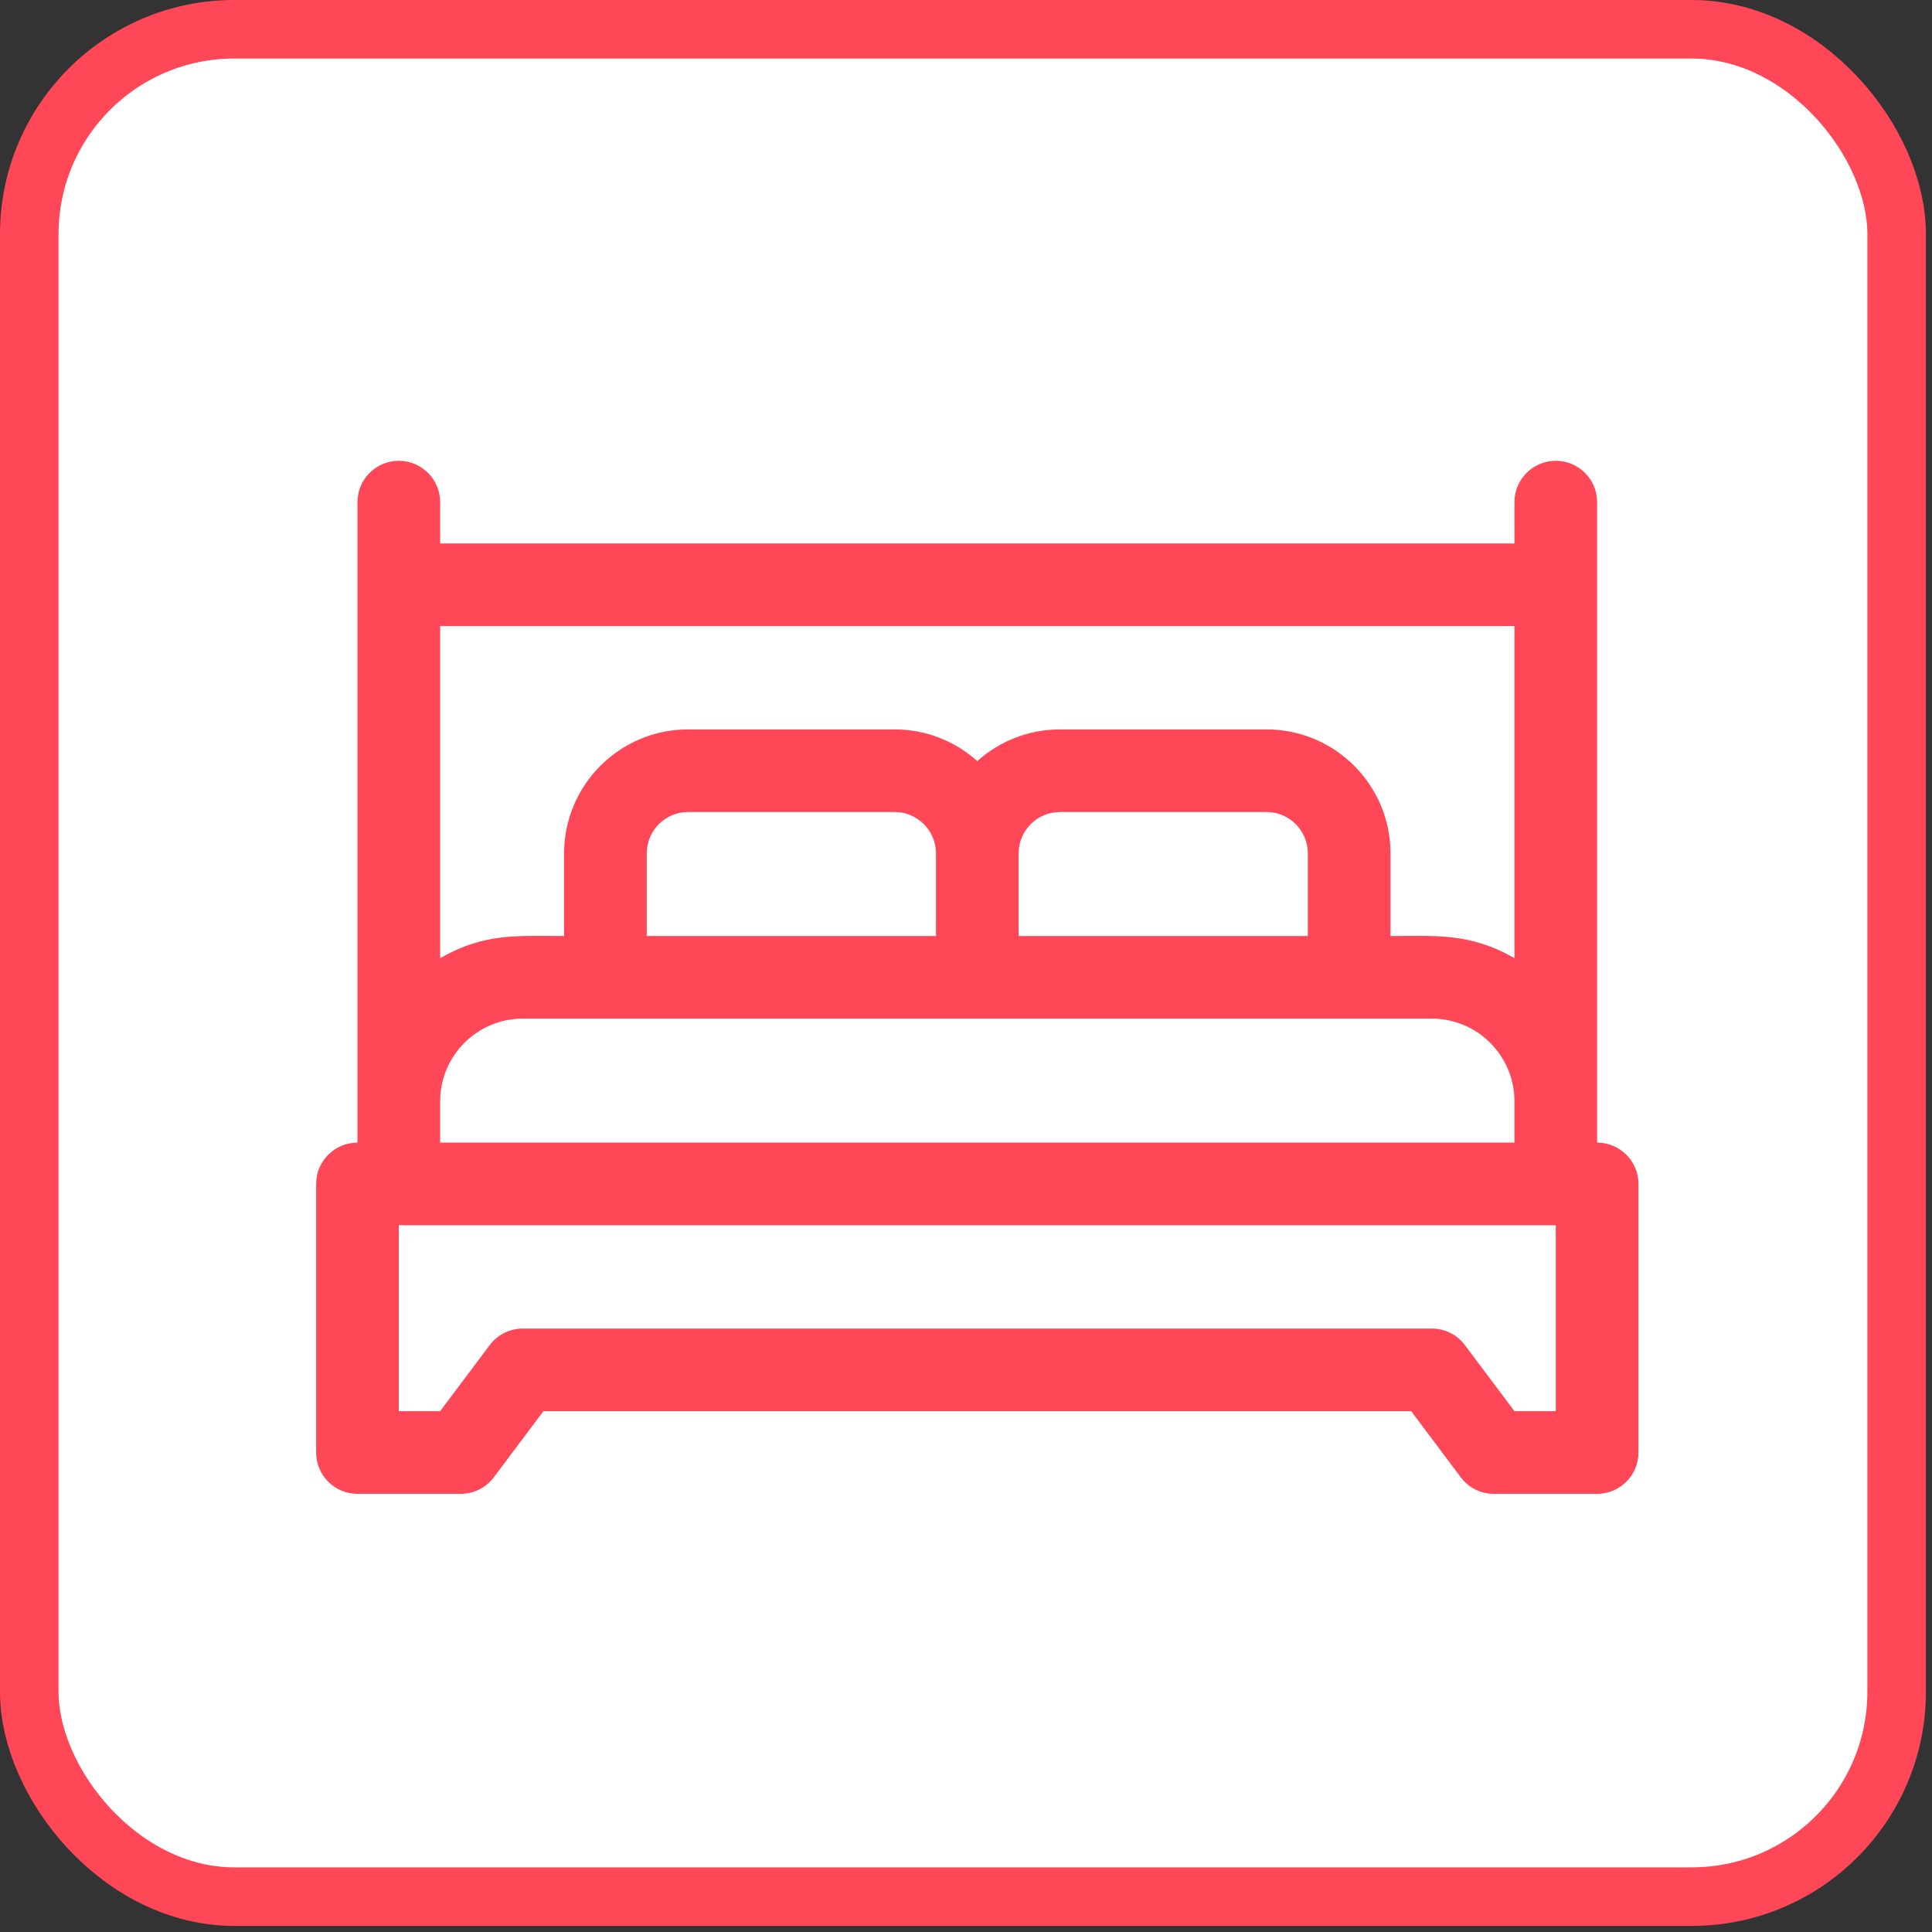
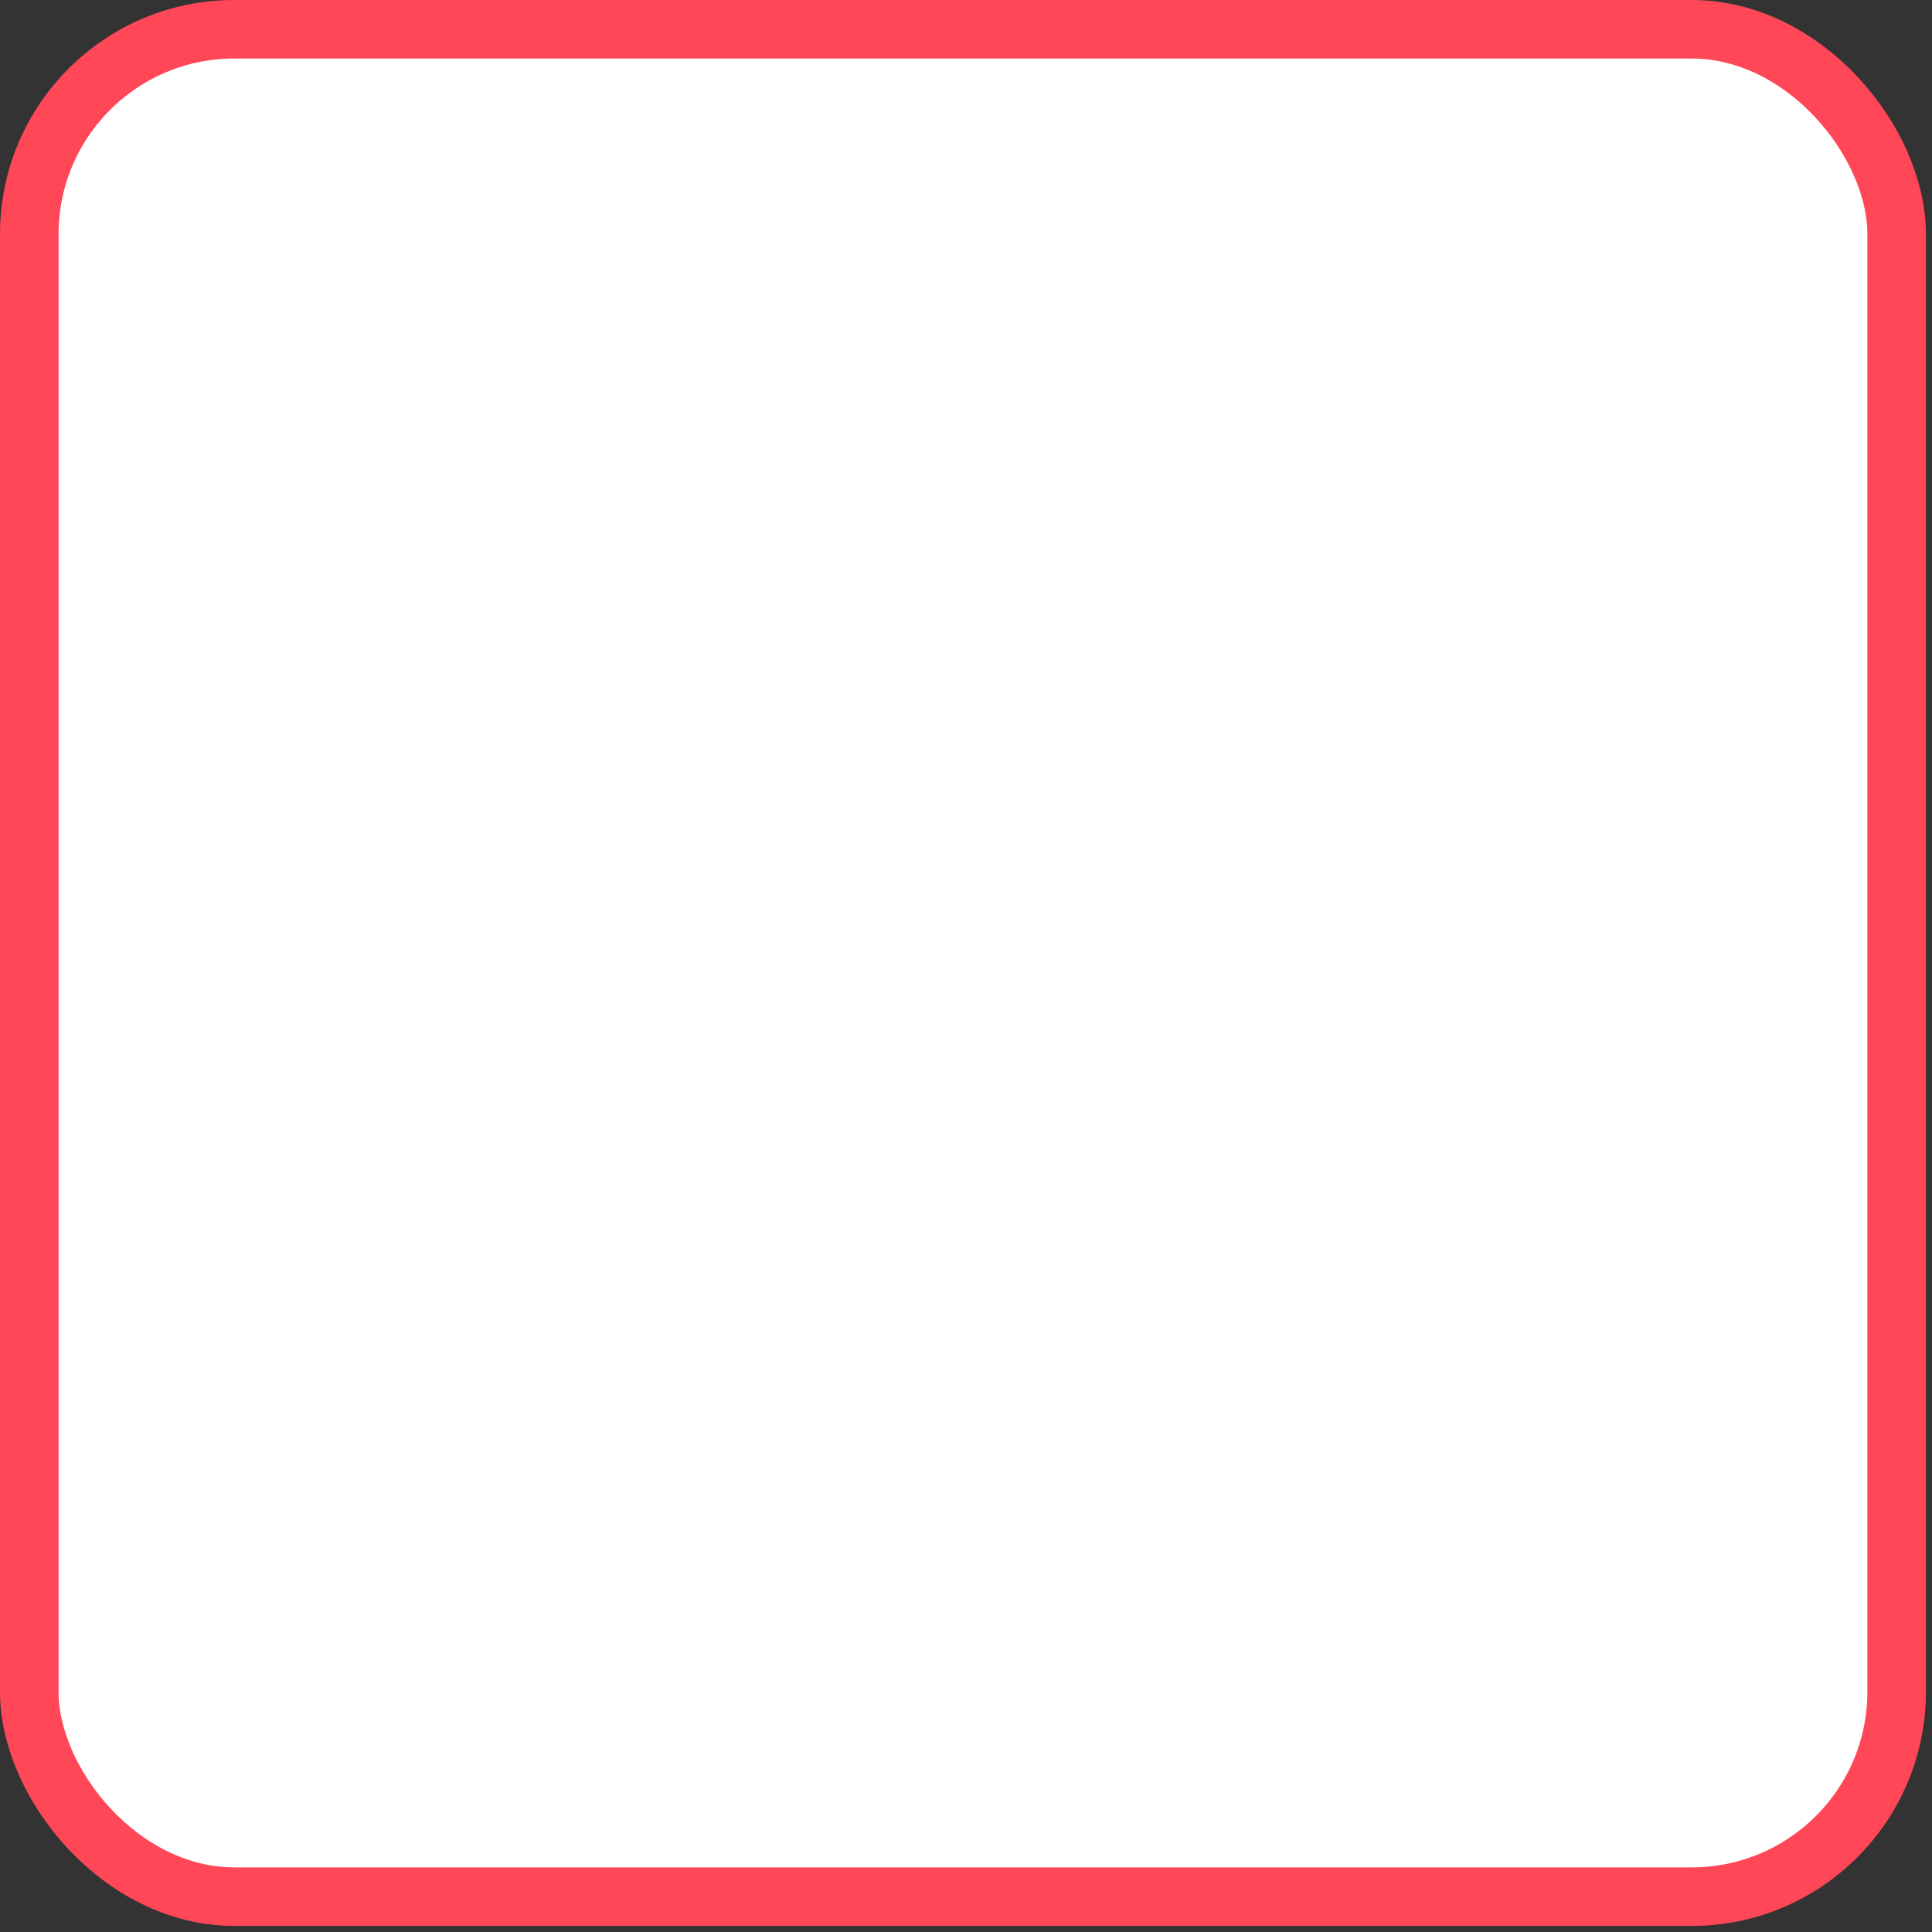
<svg xmlns="http://www.w3.org/2000/svg" width="33" height="33" viewBox="0 0 33 33" fill="none">
  <rect x="0" y="0" width="33" height="33" fill="#333333" stroke="none" />
  <rect x="0.5" y="0.5" width="31.896" height="31.896" rx="3.5" fill="white" stroke="#ff4757" />
-   <path d="M27.28 19.517C27.28 18.939 27.28 8.962 27.28 8.577C27.28 8.187 26.964 7.871 26.574 7.871C26.184 7.871 25.868 8.187 25.868 8.577V9.283H7.518V8.577C7.518 8.187 7.202 7.871 6.812 7.871C6.422 7.871 6.106 8.187 6.106 8.577V19.517C5.716 19.517 5.4 19.833 5.4 20.222V24.81C5.4 25.2 5.716 25.516 6.106 25.516H7.871C8.093 25.516 8.302 25.411 8.435 25.233L9.282 24.104H24.104L24.951 25.233C25.084 25.411 25.293 25.516 25.515 25.516H27.28C27.669 25.516 27.986 25.2 27.986 24.81V20.222C27.986 19.833 27.669 19.517 27.28 19.517ZM25.868 16.367C25.109 15.927 24.51 15.988 23.751 15.988V14.576C23.751 13.409 22.801 12.459 21.634 12.459H18.105C17.563 12.459 17.068 12.664 16.693 13C16.318 12.664 15.823 12.459 15.281 12.459H11.752C10.585 12.459 9.635 13.409 9.635 14.576V15.988C8.842 15.988 8.273 15.93 7.518 16.367V10.694H25.868V16.367ZM11.047 15.988V14.576C11.047 14.187 11.363 13.87 11.752 13.87H15.281C15.671 13.87 15.987 14.187 15.987 14.576V15.988H11.047ZM17.399 14.576C17.399 14.187 17.715 13.87 18.105 13.87H21.634C22.023 13.87 22.339 14.187 22.339 14.576V15.988H17.399V14.576ZM7.518 18.811C7.518 18.032 8.151 17.399 8.929 17.399H24.457C25.235 17.399 25.868 18.032 25.868 18.811V19.517H7.518V18.811ZM26.574 24.104H25.868L25.021 22.975C24.888 22.797 24.679 22.693 24.457 22.693H8.929C8.707 22.693 8.498 22.797 8.365 22.975L7.518 24.104H6.812V20.928H26.574V24.104Z" fill="#ff4757" />
</svg>